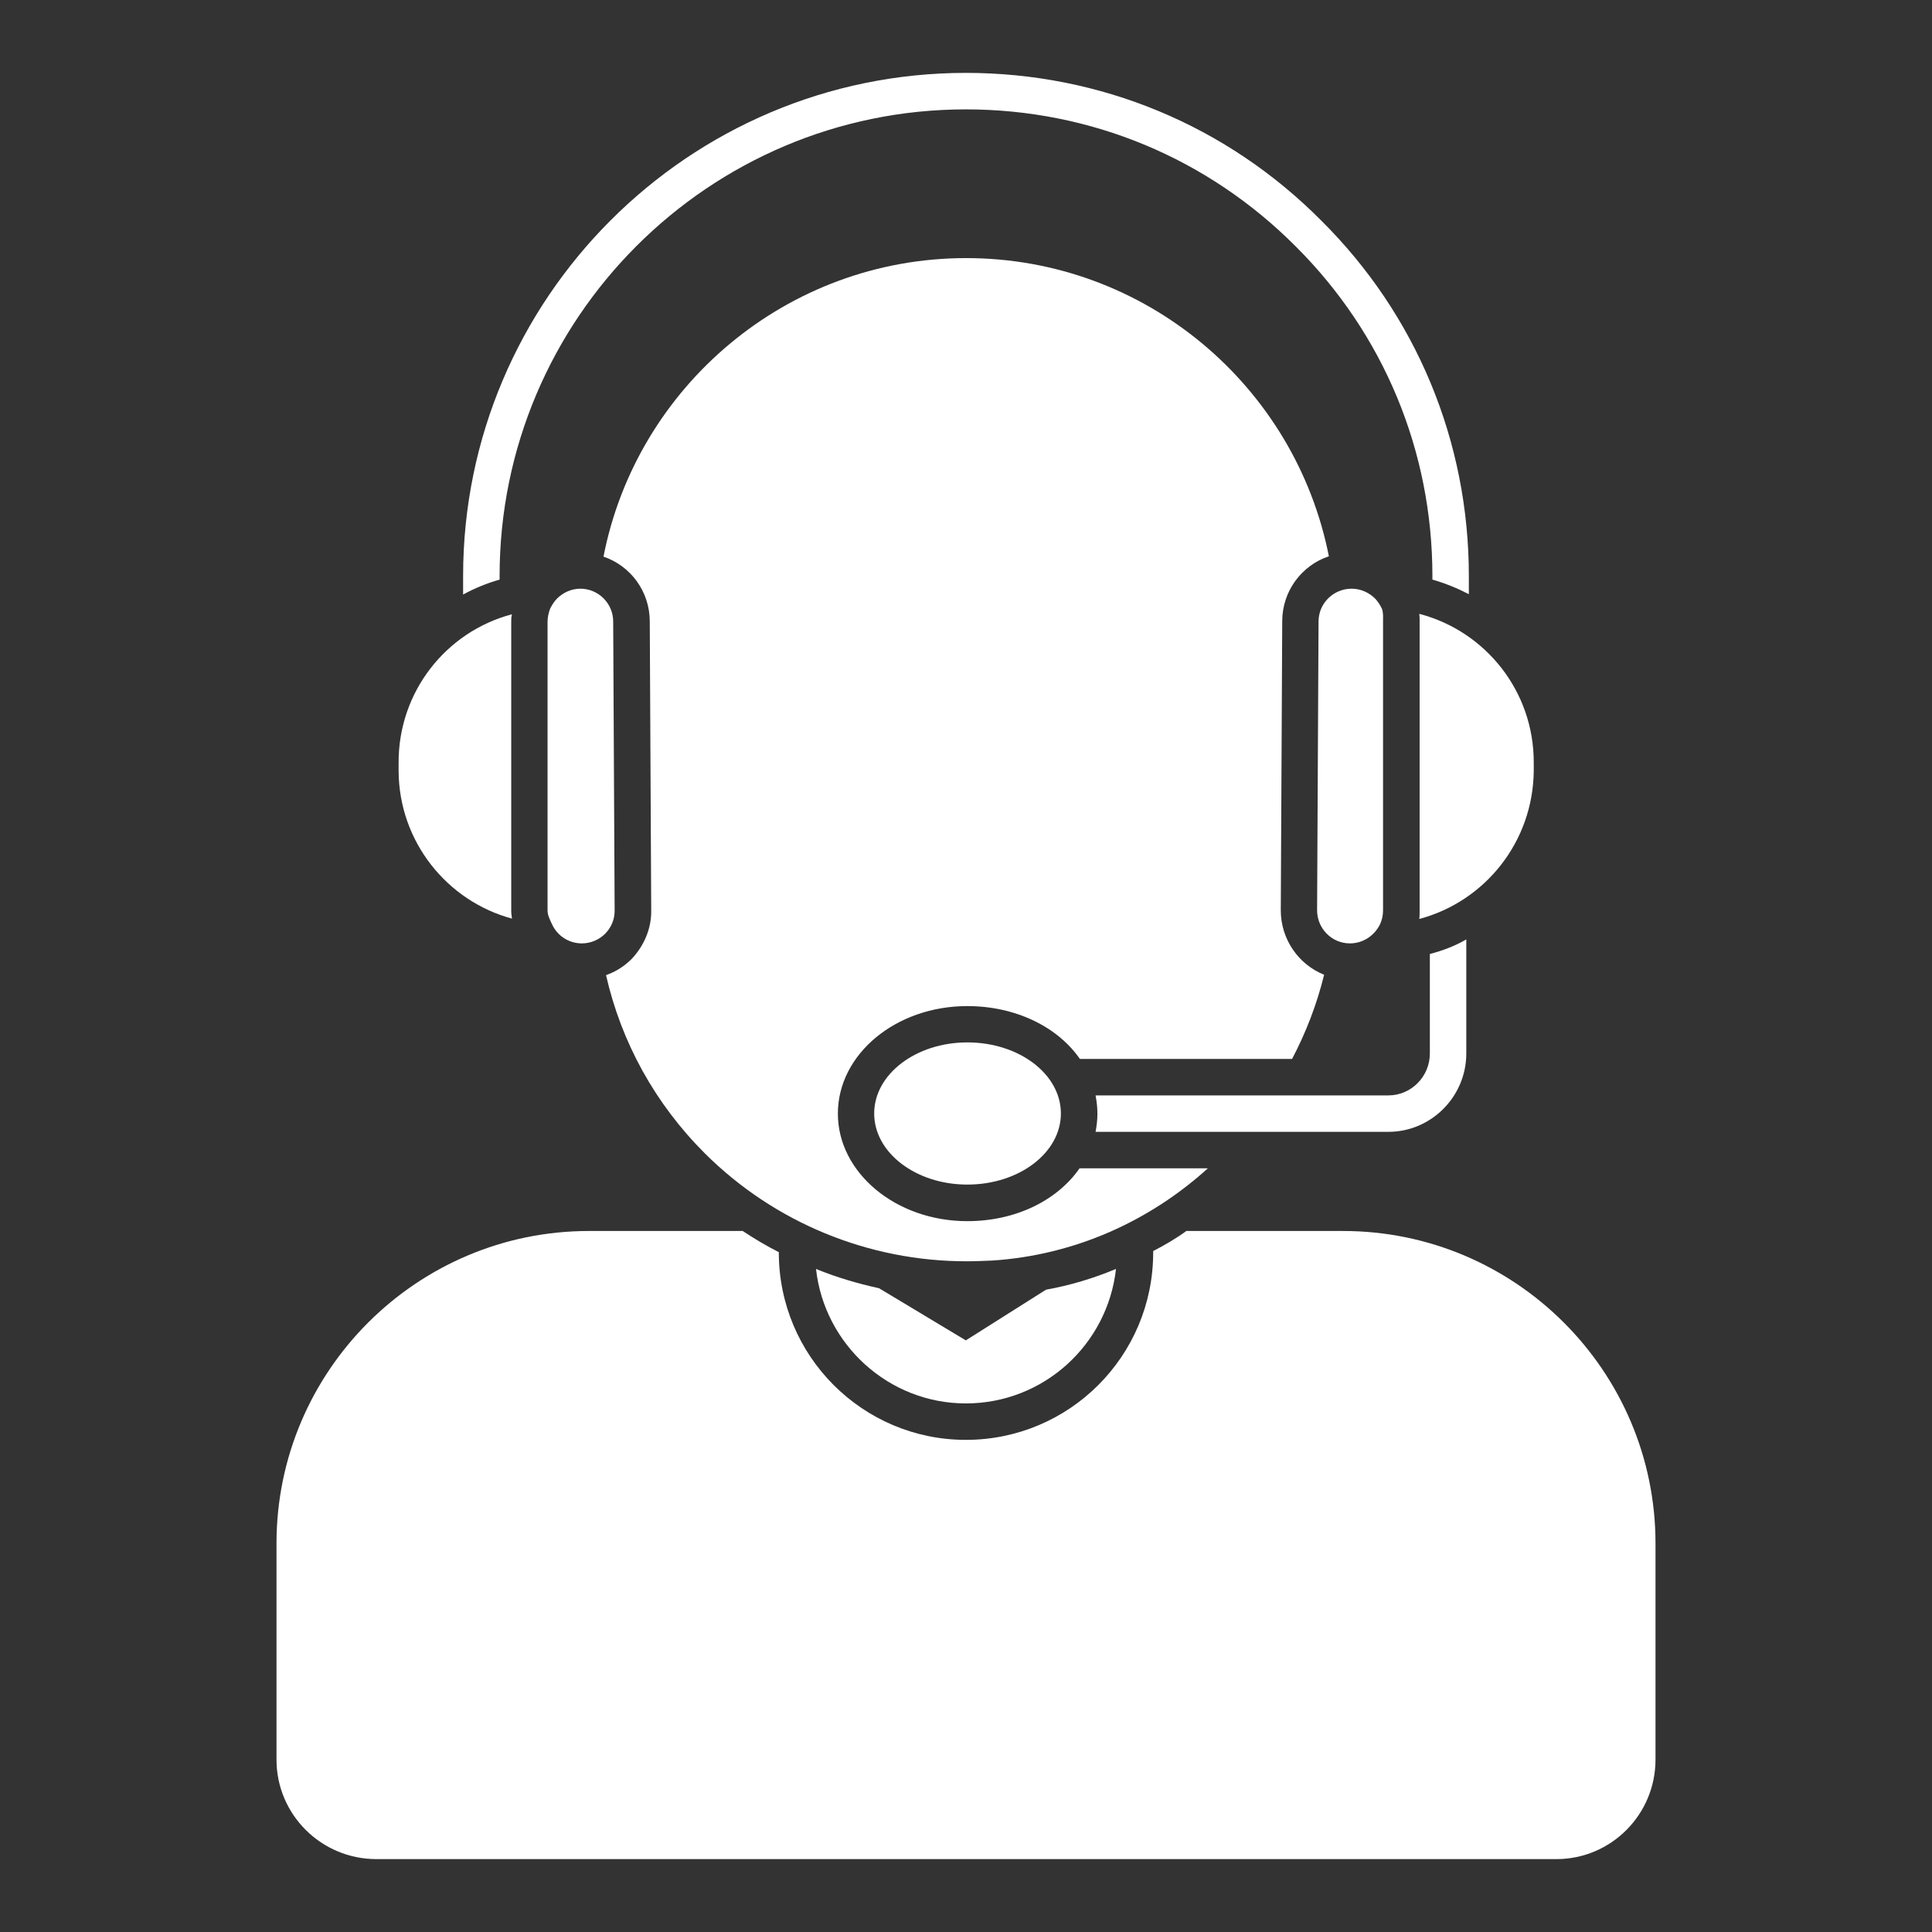
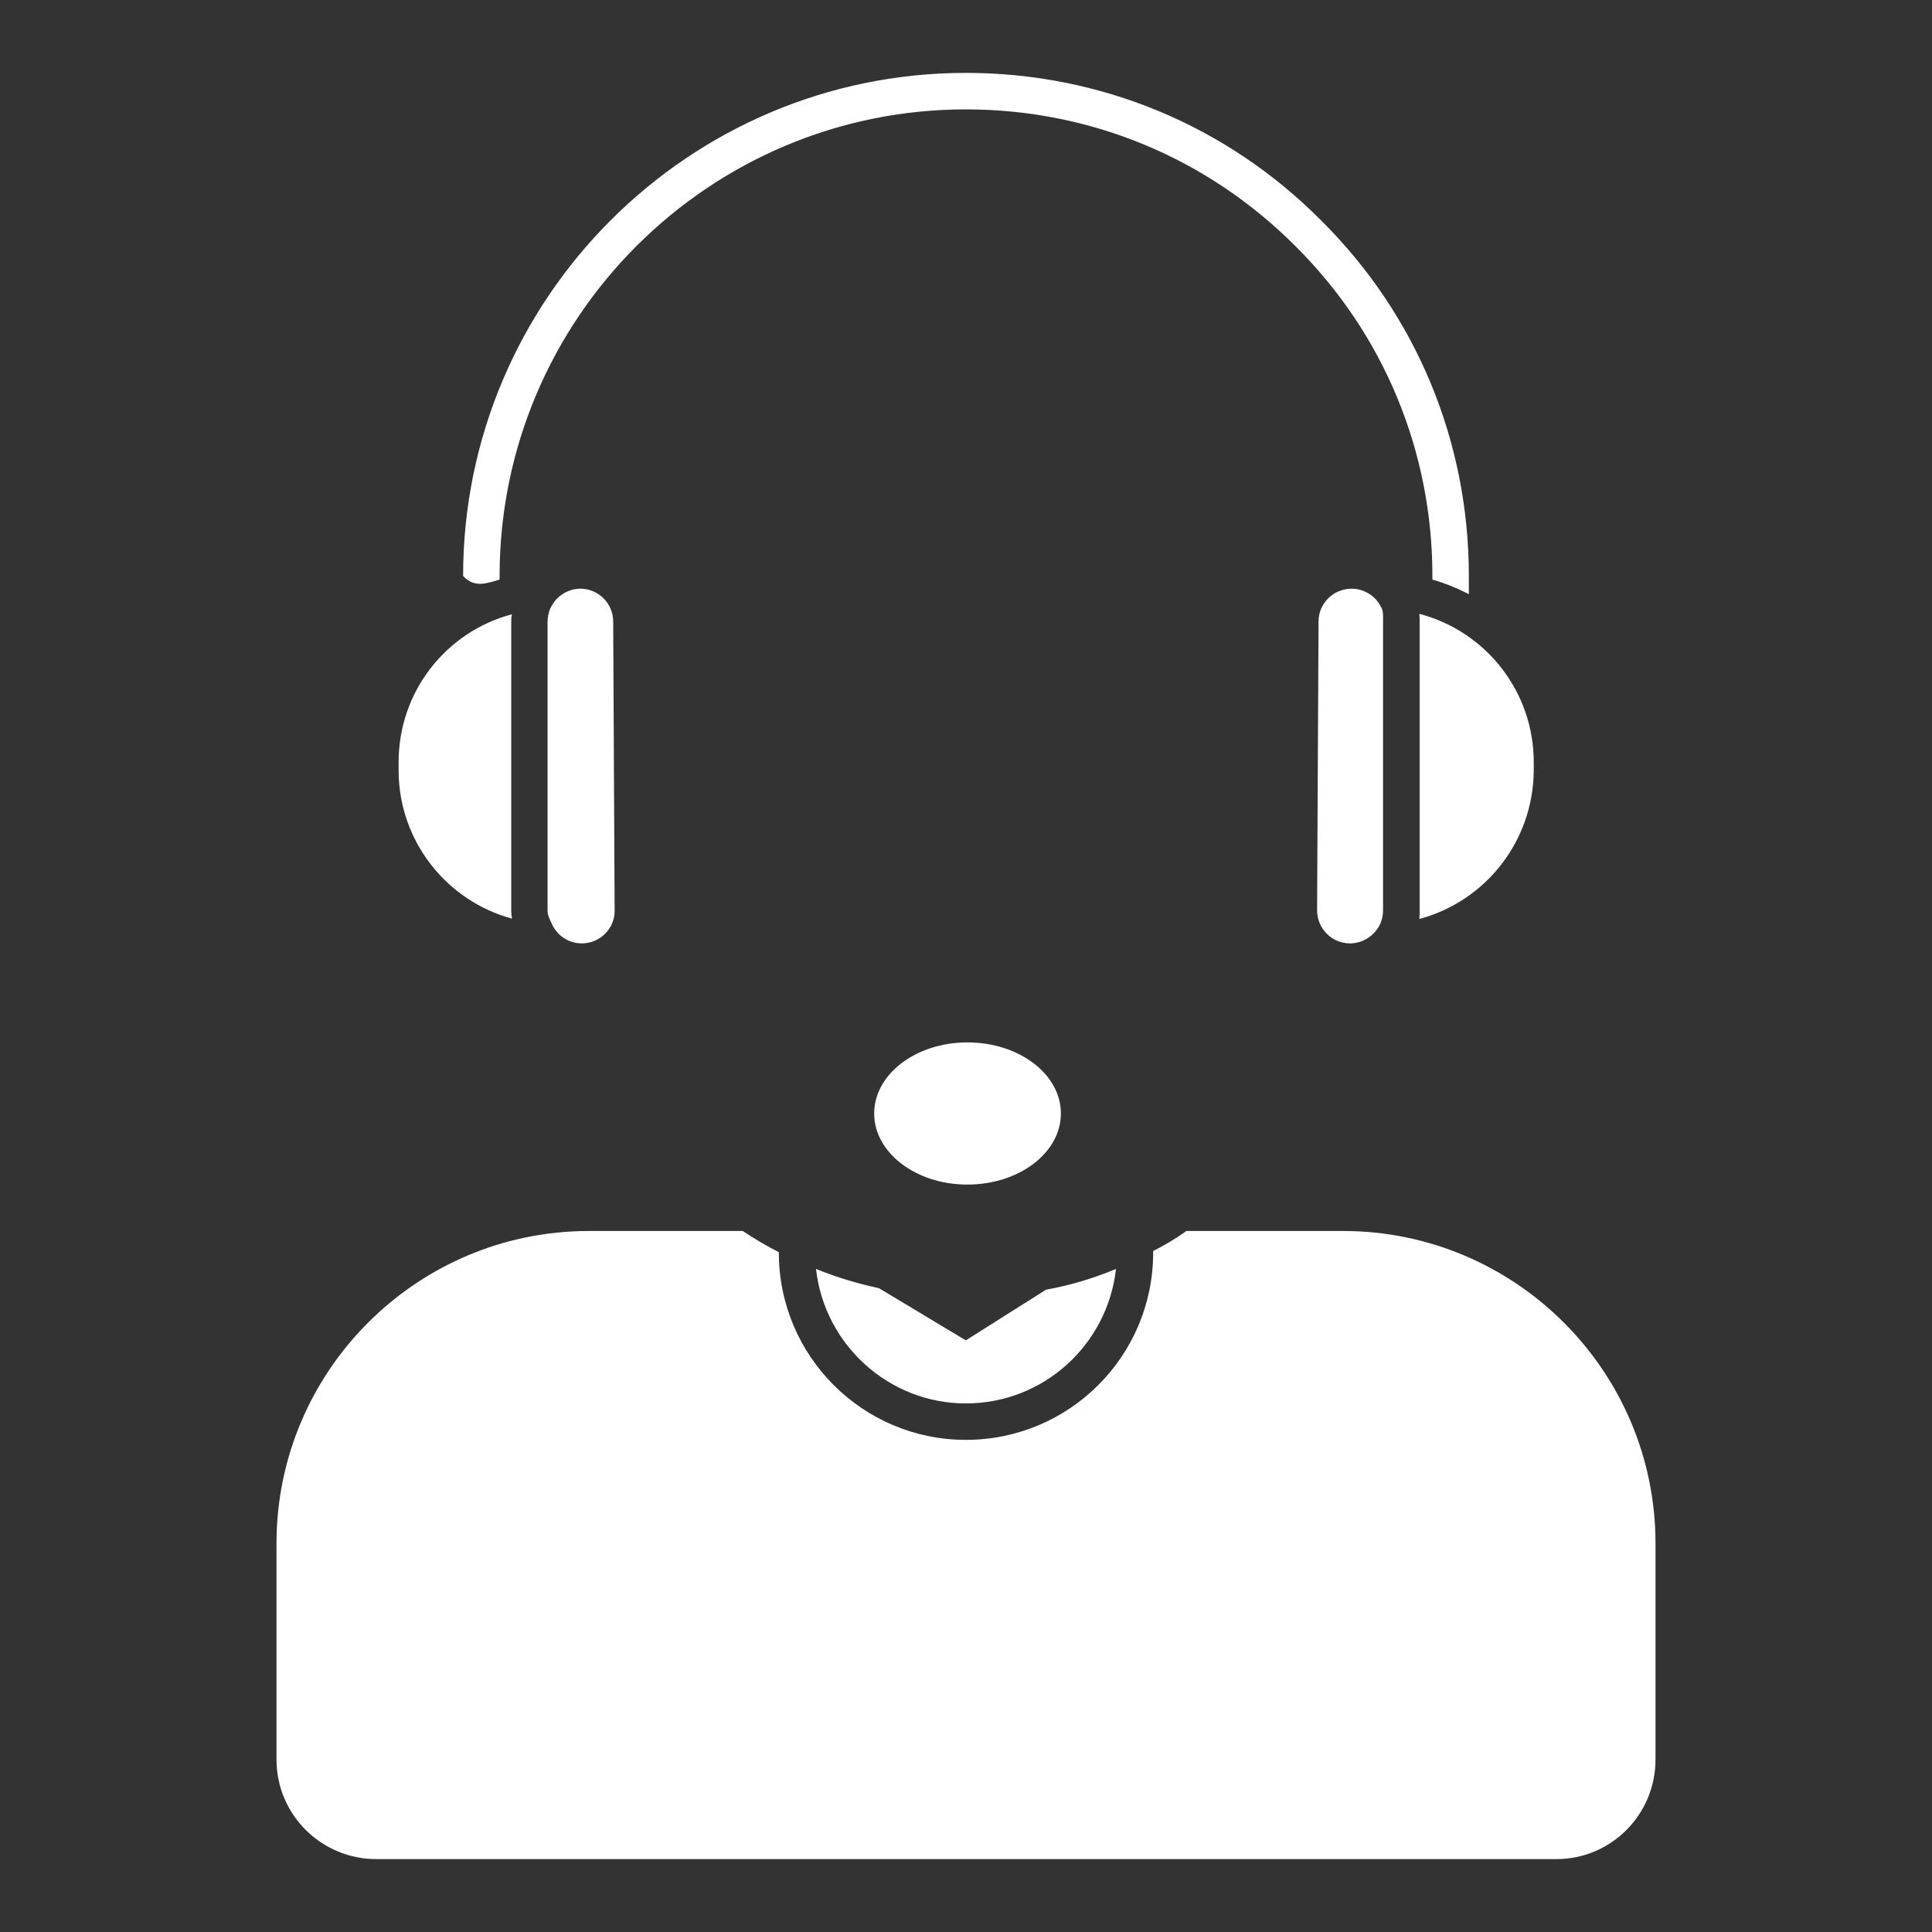
<svg xmlns="http://www.w3.org/2000/svg" width="44" height="44" viewBox="0 0 44 44" fill="none">
  <rect x="0" y="0" width="44" height="44" fill="#333333" stroke="none" />
-   <path d="M11.378 13.117C11.378 7.256 16.143 2.491 21.996 2.491C24.843 2.491 27.508 3.603 29.509 5.612C31.51 7.605 32.622 10.27 32.622 13.117V13.2C32.913 13.283 33.195 13.399 33.452 13.532V13.117C33.452 10.054 32.257 7.173 30.09 5.023C27.94 2.856 25.059 1.66 21.996 1.66C15.686 1.66 10.547 6.799 10.547 13.117V13.54C10.805 13.399 11.087 13.283 11.378 13.2V13.117Z" fill="white" />
+   <path d="M11.378 13.117C11.378 7.256 16.143 2.491 21.996 2.491C24.843 2.491 27.508 3.603 29.509 5.612C31.51 7.605 32.622 10.27 32.622 13.117V13.2C32.913 13.283 33.195 13.399 33.452 13.532V13.117C33.452 10.054 32.257 7.173 30.09 5.023C27.94 2.856 25.059 1.66 21.996 1.66C15.686 1.66 10.547 6.799 10.547 13.117C10.805 13.399 11.087 13.283 11.378 13.2V13.117Z" fill="white" />
  <path d="M30.588 28.035H27.018C26.778 28.21 26.52 28.359 26.263 28.492V28.525C26.263 30.883 24.354 32.792 21.996 32.792C19.646 32.792 17.737 30.883 17.737 28.525V28.517C17.455 28.376 17.181 28.21 16.915 28.035H13.412C9.493 28.035 6.297 31.224 6.297 35.15V40.073C6.297 41.327 7.318 42.34 8.572 42.34H35.445C36.69 42.34 37.703 41.327 37.703 40.073V35.15C37.703 31.224 34.507 28.035 30.588 28.035Z" fill="white" />
  <path d="M20.02 29.339C19.53 29.231 19.048 29.09 18.584 28.899C18.774 30.617 20.236 31.962 21.996 31.962C23.772 31.962 25.225 30.617 25.416 28.899C24.901 29.115 24.37 29.273 23.822 29.372L21.996 30.526L20.02 29.339Z" fill="white" />
-   <path d="M24.586 26.608C24.079 27.338 23.133 27.811 22.029 27.811C20.402 27.811 19.082 26.707 19.082 25.362C19.082 24.009 20.402 22.913 22.029 22.913C23.133 22.913 24.088 23.387 24.594 24.117H29.426C29.741 23.519 29.991 22.872 30.156 22.199C29.575 21.967 29.169 21.394 29.169 20.73L29.202 14.146C29.202 13.466 29.642 12.876 30.264 12.669C29.501 8.8 26.089 5.878 22.004 5.878C17.919 5.878 14.499 8.808 13.744 12.677C14.358 12.885 14.798 13.466 14.798 14.155L14.831 20.73C14.839 21.137 14.674 21.535 14.383 21.842C14.217 22.008 14.018 22.133 13.802 22.208C14.15 23.735 14.914 25.13 16.052 26.267C17.637 27.845 19.779 28.725 22.012 28.725C22.203 28.725 22.402 28.716 22.602 28.708C24.478 28.584 26.18 27.811 27.508 26.608H24.586Z" fill="white" />
  <path d="M11.66 20.921C11.652 20.863 11.643 20.805 11.643 20.738V14.163C11.643 14.105 11.643 14.047 11.66 13.989C10.157 14.387 9.07 15.757 9.078 17.376V17.559C9.086 19.169 10.182 20.522 11.66 20.921Z" fill="white" />
  <path d="M13.217 13.407C13.01 13.407 12.819 13.499 12.686 13.632C12.62 13.698 12.57 13.781 12.528 13.864C12.495 13.955 12.47 14.055 12.47 14.163V20.738C12.47 20.846 12.528 20.954 12.57 21.045C12.686 21.302 12.943 21.485 13.251 21.485C13.666 21.485 14.006 21.145 13.998 20.73L13.965 14.155C13.965 13.739 13.624 13.407 13.217 13.407Z" fill="white" />
-   <path d="M33.394 23.992V21.394C33.137 21.544 32.855 21.651 32.564 21.726V23.992C32.564 24.516 32.141 24.947 31.618 24.947H24.951C24.976 25.08 24.993 25.221 24.993 25.362C24.993 25.503 24.976 25.645 24.951 25.777H31.618C32.597 25.777 33.394 24.972 33.394 23.992Z" fill="white" />
  <path d="M22.03 23.74C20.857 23.74 19.909 24.466 19.909 25.359C19.909 26.251 20.857 26.978 22.03 26.978C23.213 26.978 24.161 26.251 24.161 25.359C24.161 24.466 23.213 23.74 22.03 23.74Z" fill="white" />
  <path d="M32.331 14.122V20.738C32.331 20.805 32.331 20.871 32.323 20.929C33.818 20.531 34.913 19.177 34.93 17.559V17.376C34.938 15.741 33.826 14.371 32.323 13.98C32.331 14.03 32.331 14.08 32.331 14.122Z" fill="white" />
  <path d="M29.996 20.73C29.996 21.145 30.328 21.485 30.743 21.485C31.05 21.485 31.307 21.302 31.432 21.045C31.473 20.954 31.498 20.846 31.498 20.738V14.163C31.498 14.055 31.506 13.955 31.473 13.864C31.432 13.781 31.382 13.698 31.316 13.631C31.183 13.499 30.992 13.407 30.784 13.407C30.369 13.407 30.029 13.739 30.029 14.154L29.996 20.73Z" fill="white" />
</svg>